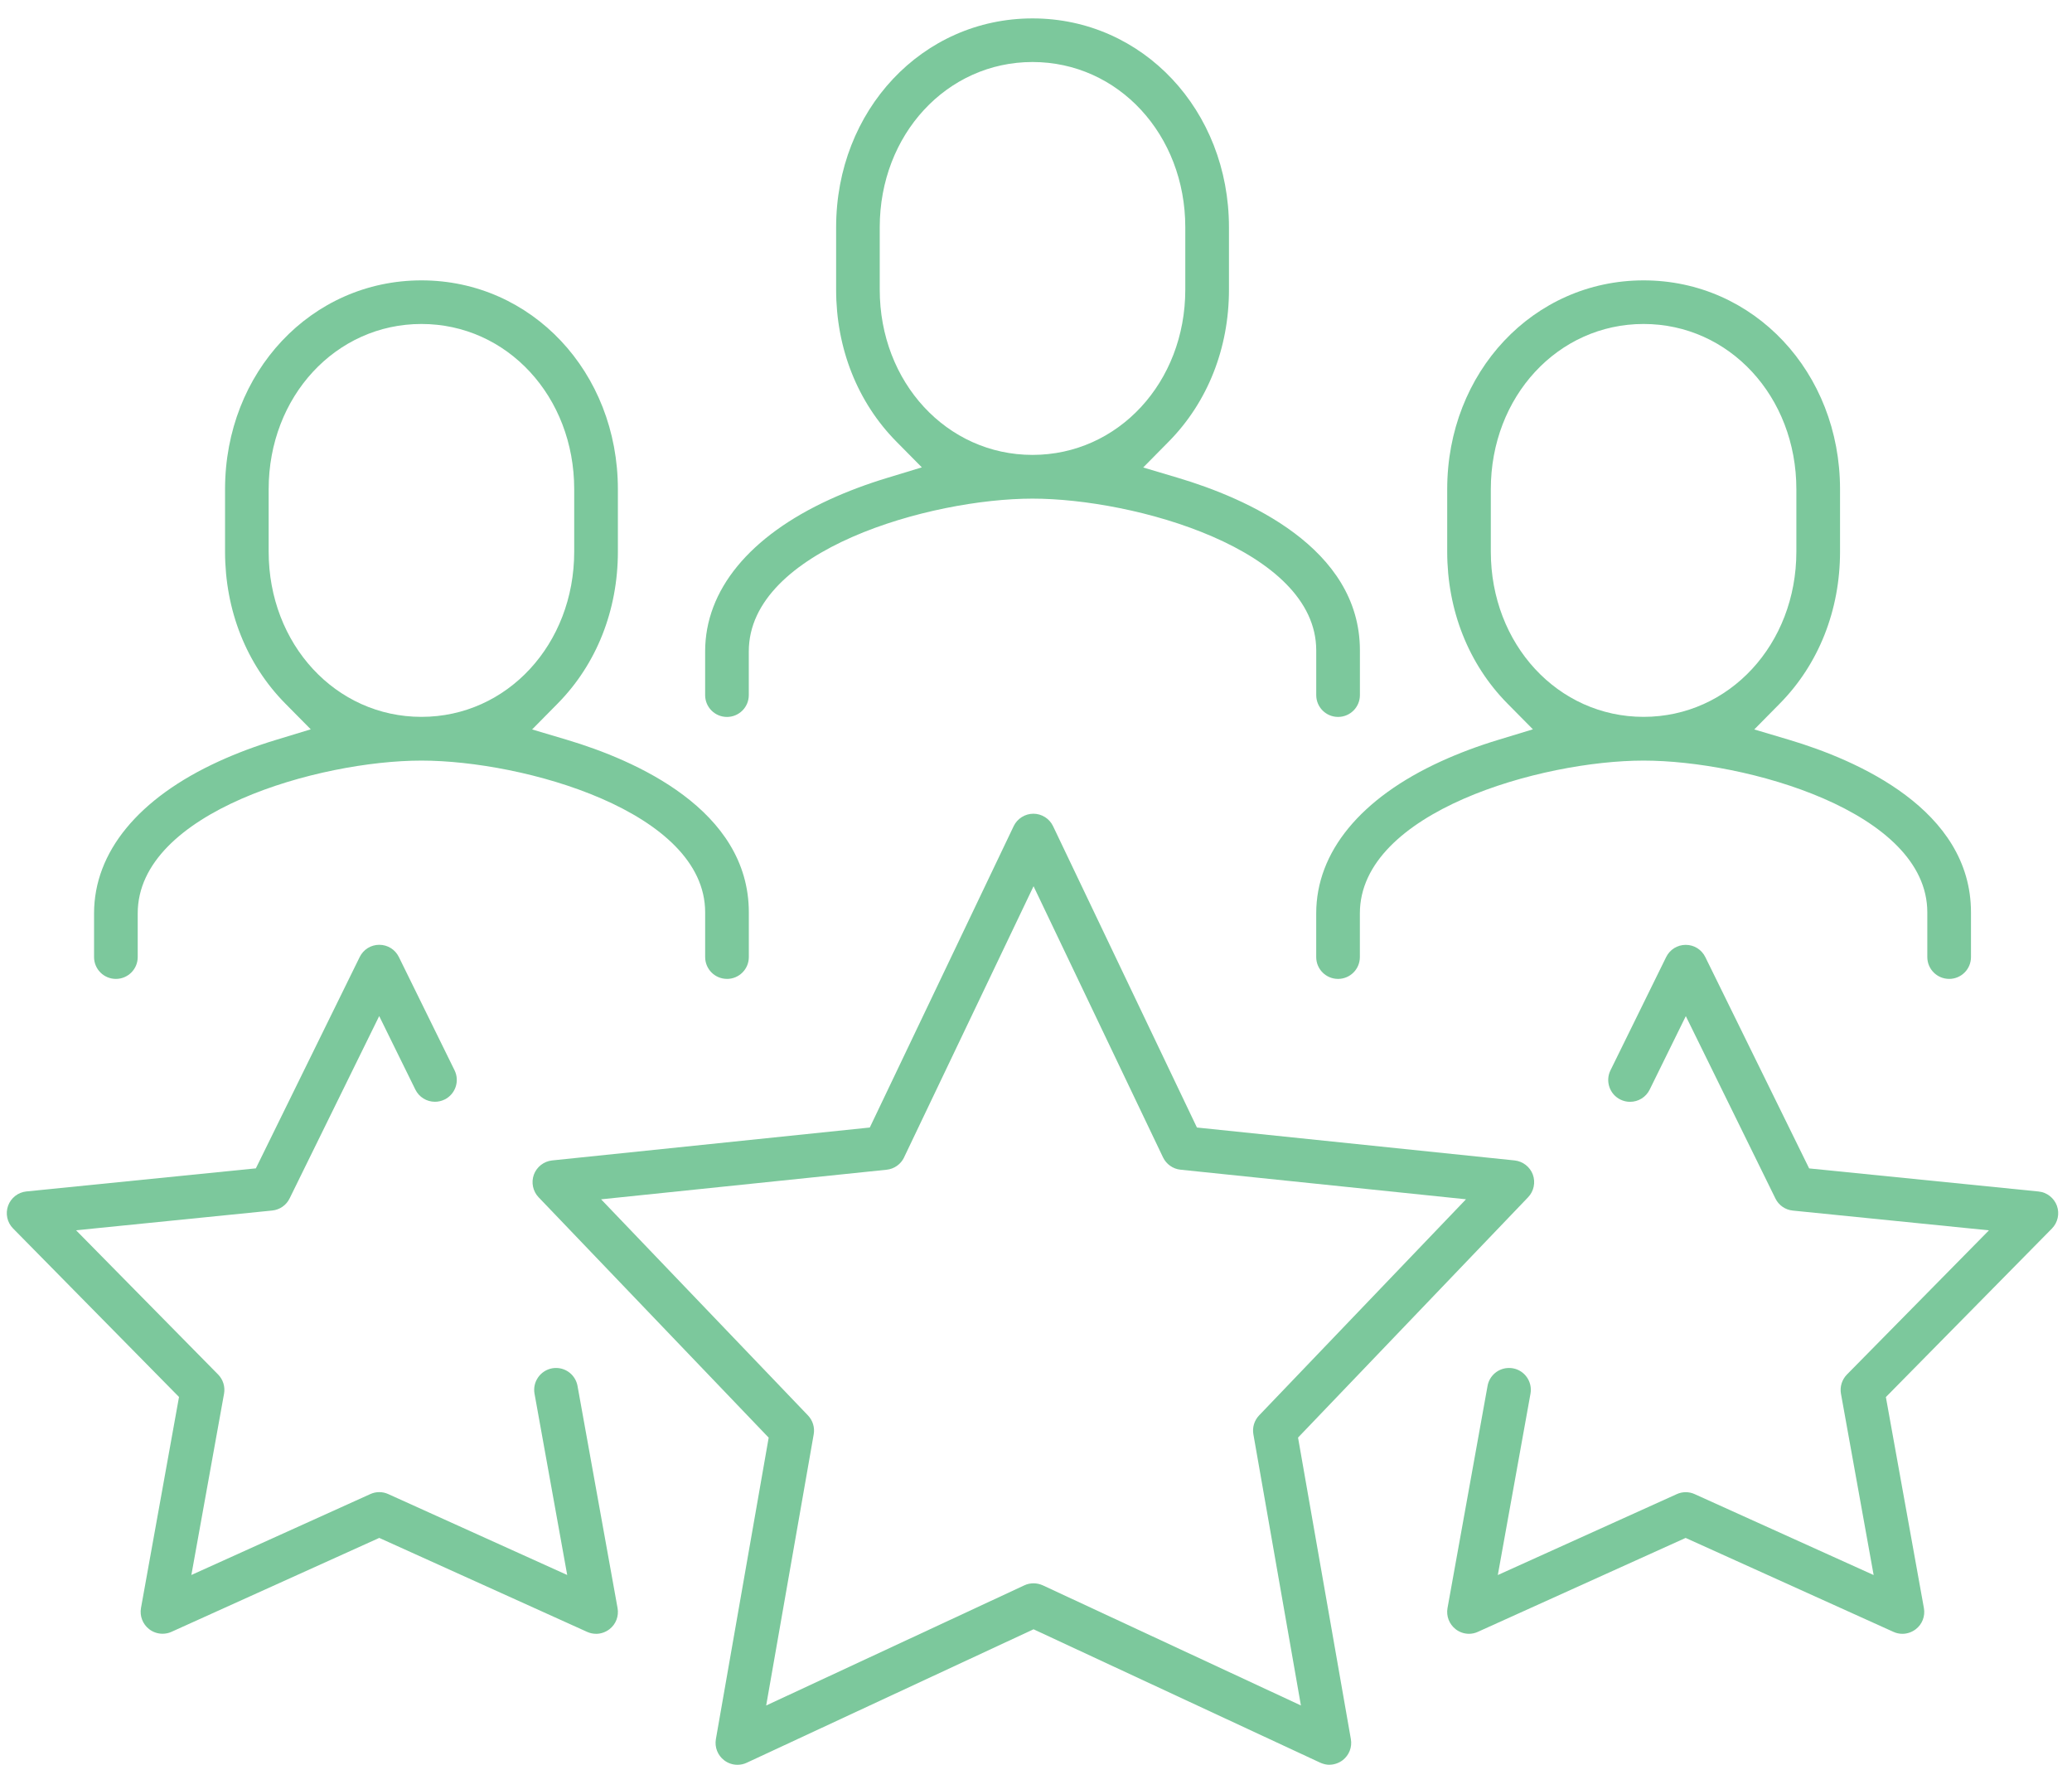
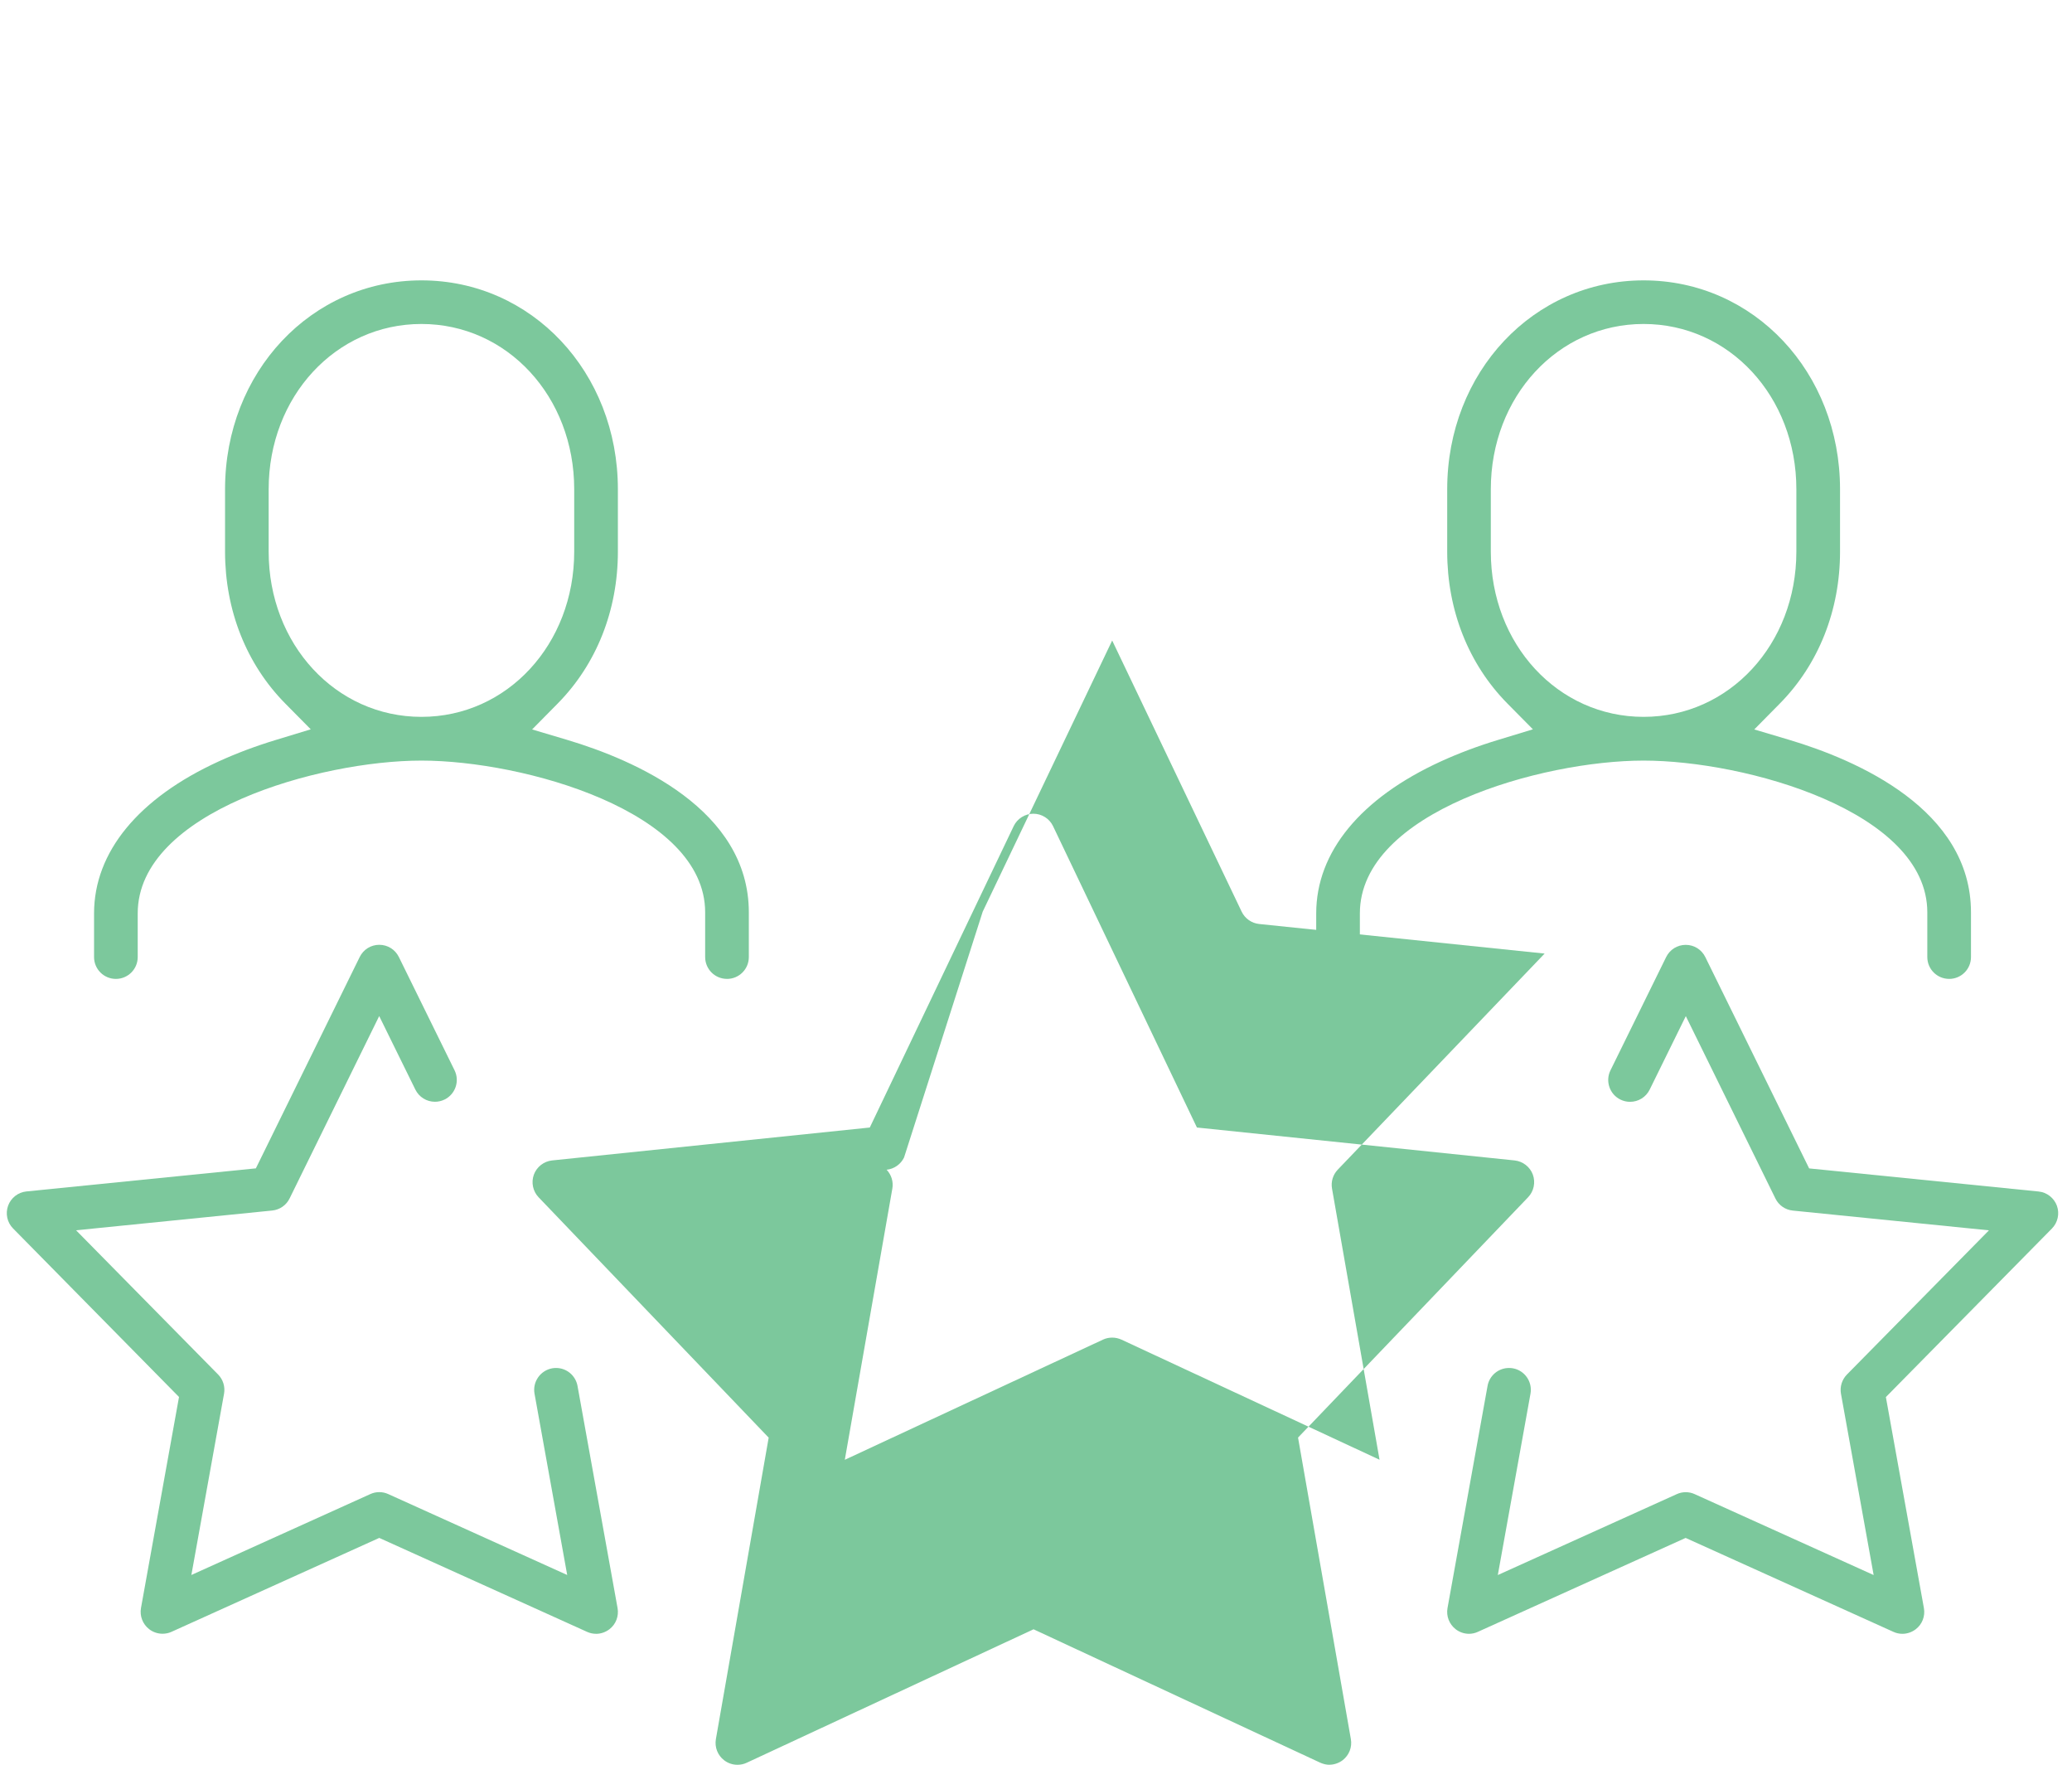
<svg xmlns="http://www.w3.org/2000/svg" fill="none" height="86" viewBox="0 0 101 86" width="101">
  <clipPath id="a">
    <path d="m.33.894h100v85.106h-100z" />
  </clipPath>
  <g clip-path="url(#a)" fill="#7cc89c">
-     <path d="m65.224 34.937c-.588 0-1.064-.476-1.064-1.064v-2.178c0-4.926-8.867-7.396-13.83-7.396s-13.83 2.489-13.83 7.447v2.128c0 .588-.476 1.064-1.064 1.064s-1.064-.476-1.064-1.064v-2.128c0-2.987 2.159-5.617 6.082-7.41.862-.394 1.8-.747 2.795-1.048l1.686-.513-1.239-1.253c-1.896-1.918-2.939-4.548-2.939-7.404v-3.04c0-5.71 4.205-10.181 9.575-10.181 5.37 0 9.574 4.473 9.574 10.181v3.04c0 2.856-1.042 5.484-2.936 7.402l-1.245 1.261 1.697.505c3.311.987 8.867 3.394 8.867 8.409v2.178c0 .588-.476 1.064-1.064 1.064zm-14.894-31.915c-4.176 0-7.447 3.537-7.447 8.053v3.04c0 4.516 3.271 8.053 7.447 8.053s7.447-3.537 7.447-8.053v-3.04c0-4.516-3.271-8.053-7.447-8.053z" />
    <path d="m35.437 47.703c-.588 0-1.064-.476-1.064-1.064v-2.178c0-4.926-8.867-7.396-13.83-7.396s-13.83 2.489-13.83 7.447v2.128c0 .588-.476 1.064-1.064 1.064-.588 0-1.064-.476-1.064-1.064v-2.128c0-2.987 2.16-5.617 6.082-7.41.862-.394 1.8-.747 2.795-1.048l1.686-.513-1.239-1.253c-1.896-1.917-2.939-4.548-2.939-7.404v-3.04c0-5.71 4.205-10.181 9.575-10.181 5.37 0 9.574 4.473 9.574 10.181v3.04c0 2.856-1.042 5.484-2.936 7.402l-1.245 1.261 1.697.505c3.311.987 8.867 3.394 8.867 8.41v2.178c0 .588-.476 1.064-1.064 1.064zm-14.894-31.915c-4.176 0-7.447 3.537-7.447 8.053v3.04c0 4.516 3.271 8.053 7.447 8.053s7.447-3.537 7.447-8.053v-3.04c0-4.516-3.271-8.053-7.447-8.053z" />
    <path d="m95.011 47.703c-.588 0-1.064-.476-1.064-1.064v-2.178c0-4.926-8.867-7.396-13.83-7.396s-13.83 2.489-13.83 7.447v2.128c0 .588-.476 1.064-1.064 1.064s-1.064-.476-1.064-1.064v-2.128c0-2.987 2.159-5.617 6.082-7.41.862-.394 1.8-.747 2.795-1.048l1.686-.513-1.239-1.253c-1.896-1.917-2.939-4.548-2.939-7.404v-3.04c0-5.71 4.205-10.181 9.575-10.181s9.574 4.473 9.574 10.181v3.04c0 2.856-1.042 5.484-2.936 7.402l-1.245 1.261 1.697.505c3.311.987 8.867 3.394 8.867 8.41v2.178c0 .588-.476 1.064-1.064 1.064zm-14.894-31.915c-4.176 0-7.447 3.537-7.447 8.053v3.04c0 4.516 3.271 8.053 7.447 8.053s7.447-3.537 7.447-8.053v-3.04c0-4.516-3.271-8.053-7.447-8.053z" />
-     <path d="m64.814 86.001c-.157 0-.306-.035-.45-.098l-13.984-6.505-13.984 6.505c-.141.067-.293.098-.45.098-.234 0-.463-.077-.649-.221-.316-.242-.468-.636-.402-1.027l2.574-14.694-11.215-11.713c-.279-.292-.37-.723-.231-1.104.138-.378.487-.649.888-.692l15.487-1.604 7.013-14.686c.175-.367.553-.606.96-.606s.785.237.96.606l7.013 14.686 15.487 1.604c.402.043.75.314.888.692s.048.811-.231 1.101l-11.215 11.713 2.575 14.694c.069.391-.085.785-.399 1.027-.186.141-.415.221-.649.221zm-20.745-29.596c-.16.333-.484.561-.851.598l-13.918 1.442 10.085 10.532c.234.245.338.588.279.92l-2.317 13.215 12.585-5.856c.141-.067.292-.098.45-.098.157 0 .308.035.449.098l12.582 5.854-2.317-13.215c-.059-.332.045-.675.279-.92l10.085-10.532-13.918-1.442c-.367-.037-.692-.269-.851-.601l-6.311-13.213-6.311 13.213z" />
+     <path d="m64.814 86.001c-.157 0-.306-.035-.45-.098l-13.984-6.505-13.984 6.505c-.141.067-.293.098-.45.098-.234 0-.463-.077-.649-.221-.316-.242-.468-.636-.402-1.027l2.574-14.694-11.215-11.713c-.279-.292-.37-.723-.231-1.104.138-.378.487-.649.888-.692l15.487-1.604 7.013-14.686c.175-.367.553-.606.96-.606s.785.237.96.606l7.013 14.686 15.487 1.604c.402.043.75.314.888.692s.048.811-.231 1.101l-11.215 11.713 2.575 14.694c.069.391-.085.785-.399 1.027-.186.141-.415.221-.649.221zm-20.745-29.596c-.16.333-.484.561-.851.598c.234.245.338.588.279.92l-2.317 13.215 12.585-5.856c.141-.067.292-.098.45-.098.157 0 .308.035.449.098l12.582 5.854-2.317-13.215c-.059-.332.045-.675.279-.92l10.085-10.532-13.918-1.442c-.367-.037-.692-.269-.851-.601l-6.311-13.213-6.311 13.213z" />
    <path d="m29.054 79.618c-.152 0-.301-.032-.439-.096l-10.128-4.577-10.128 4.577c-.138.064-.287.093-.439.093-.237 0-.468-.08-.654-.226-.311-.245-.463-.638-.394-1.027l1.854-10.285-8.09-8.213c-.287-.29-.38-.723-.242-1.106s.489-.657.894-.697l11.184-1.125 5.061-10.298c.181-.367.545-.596.955-.596.409 0 .774.229.955.596l2.715 5.521c.258.527.04 1.165-.487 1.423-.149.072-.306.109-.468.109-.41 0-.777-.229-.958-.596l-1.761-3.58-4.367 8.886c-.162.332-.481.553-.848.59l-9.561.963 6.923 7.027c.242.245.351.596.29.936l-1.593 8.835 8.721-3.942c.138-.064.287-.096.439-.096s.3.032.439.096l8.721 3.942-1.593-8.835c-.104-.577.282-1.13.859-1.237.064-.011.128-.016.192-.016.513 0 .952.367 1.045.875l1.952 10.827c.069.391-.08.785-.394 1.027-.186.144-.417.226-.654.226z" />
    <path d="m71.607 79.618c-.237 0-.468-.08-.654-.226-.311-.245-.463-.638-.394-1.026l1.952-10.827c.09-.508.532-.875 1.045-.875.064 0 .128.005.192.016.577.104.96.66.856 1.237l-1.593 8.838 8.721-3.942c.138-.064.287-.096.439-.096s.3.032.439.096l8.721 3.942-1.593-8.835c-.061-.34.048-.689.29-.936l6.923-7.027-9.561-.963c-.367-.037-.686-.258-.848-.59l-4.367-8.886-1.761 3.58c-.181.367-.548.596-.958.596-.162 0-.319-.037-.468-.109-.527-.258-.745-.899-.487-1.423l2.715-5.521c.181-.367.545-.596.955-.596.409 0 .774.229.955.596l5.061 10.298 11.184 1.125c.404.04.755.314.894.697.138.383.042.817-.242 1.106l-8.096 8.215 1.854 10.285c.069.391-.08.784-.394 1.026-.186.144-.418.226-.654.226-.152 0-.3-.032-.439-.096l-10.128-4.577-10.128 4.577c-.138.064-.287.096-.439.096z" />
  </g>
</svg>